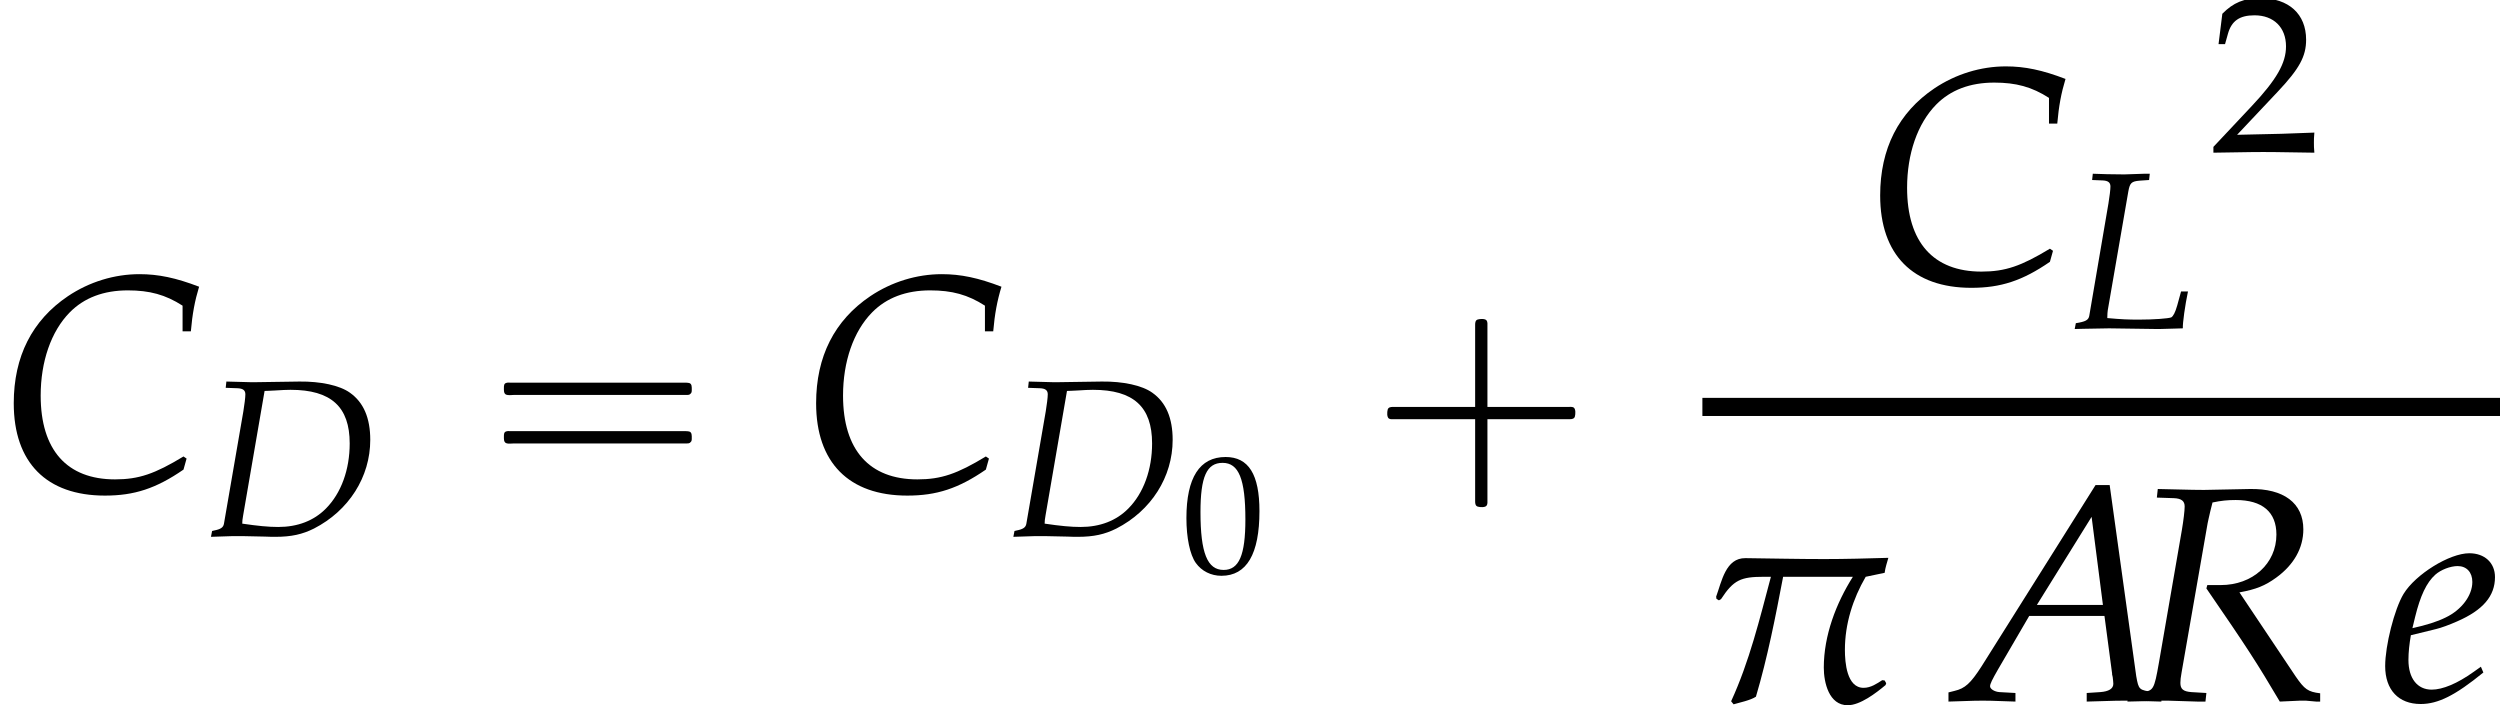
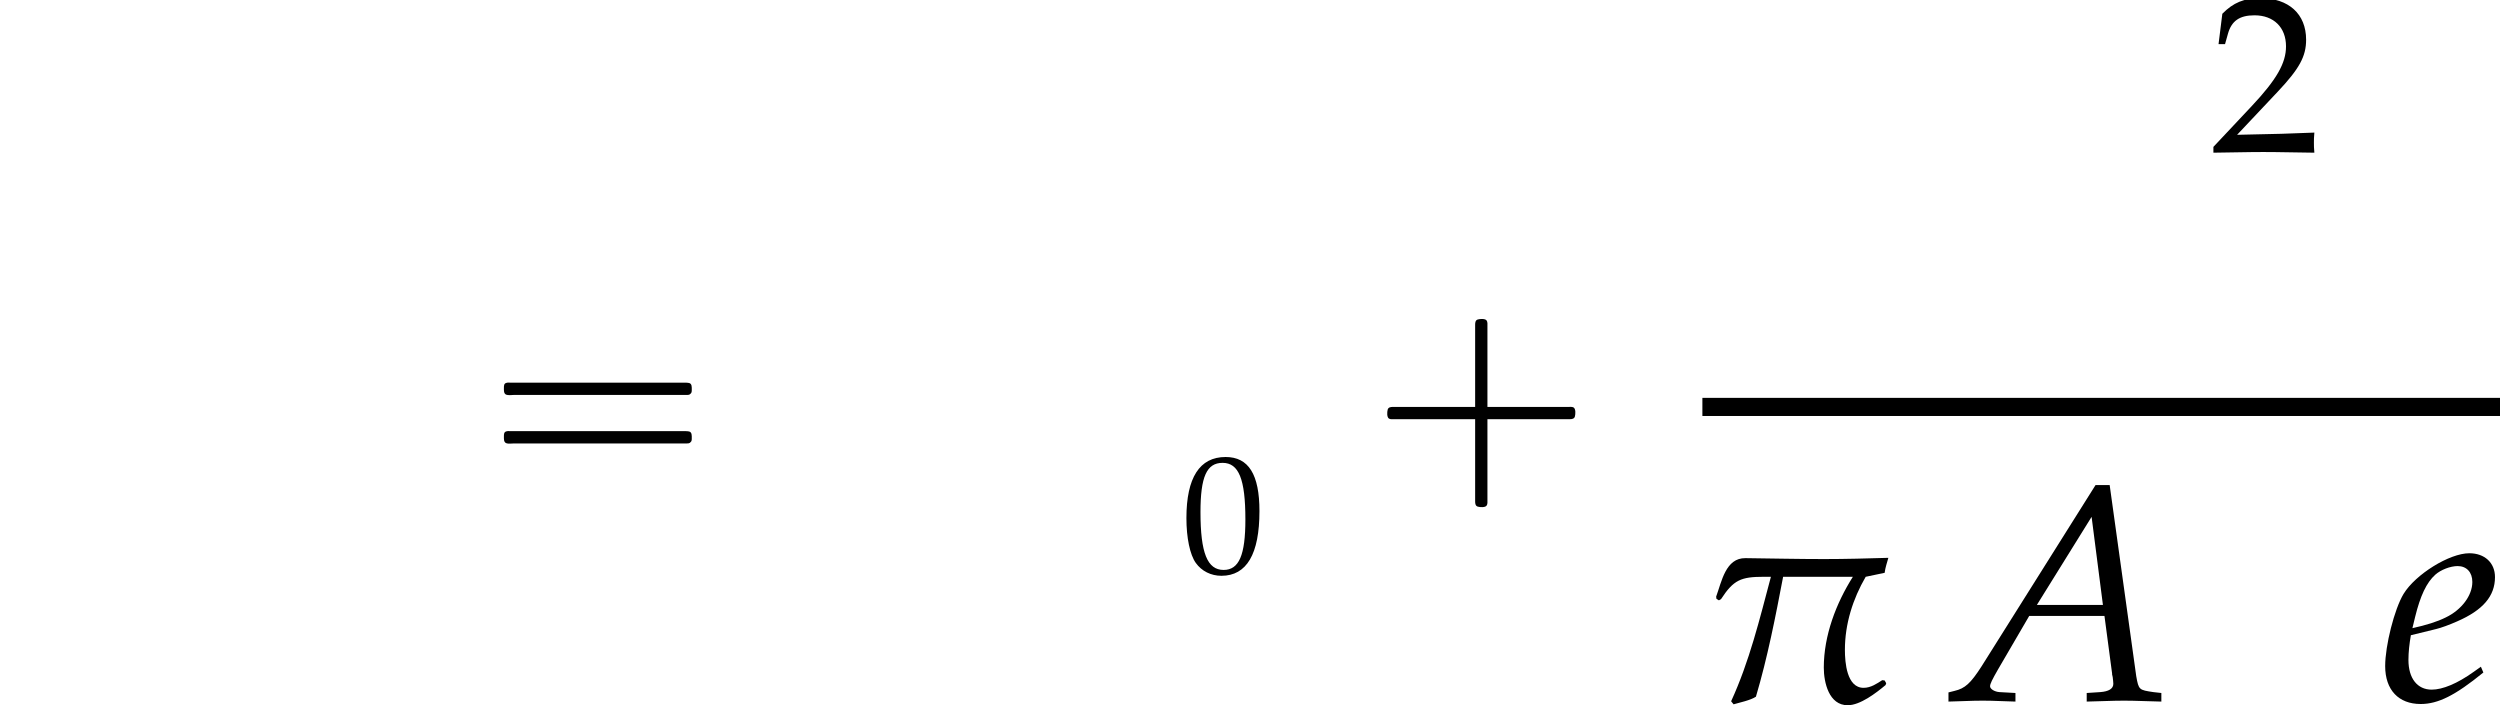
<svg xmlns="http://www.w3.org/2000/svg" xmlns:xlink="http://www.w3.org/1999/xlink" version="1.1" width="88.856pt" height="25.061pt" viewBox="188.1 69.805 88.856 25.061">
  <defs>
    <use id="g5-25" xlink:href="#g2-25" transform="scale(1.369)" />
    <path id="g2-25" d="M4.828-3.708C4.28-3.692 3.716-3.676 3.16-3.676C2.477-3.676 1.795-3.692 1.12-3.7C.603-3.708 .5-3.089 .357-2.7L.365-2.644L.429-2.604L.484-2.636C.81-3.136 1-3.216 1.596-3.216H1.779C1.485-2.112 1.223-1.024 .746 .016L.81 .095C.969 .048 1.247-.008 1.39-.103C1.691-1.12 1.898-2.176 2.096-3.216H3.907C3.47-2.525 3.152-1.691 3.152-.858C3.152-.468 3.287 .119 3.772 .119C4.097 .119 4.51-.199 4.756-.405L4.772-.453L4.732-.524L4.669-.532C4.534-.445 4.375-.333 4.185-.333C3.748-.333 3.7-.993 3.7-1.318C3.7-1.993 3.907-2.644 4.24-3.216L4.732-3.319C4.748-3.454 4.796-3.589 4.828-3.708Z" />
    <path id="g3-65" d="M3.668-5.598L.707-.889C.421-.445 .278-.318 .008-.254L-.151-.214V.024C.58 0 .58 0 .738 0C.889 0 .905 0 1.588 .024V-.199L1.175-.222C1.048-.23 .929-.302 .929-.373C.929-.437 .985-.548 1.135-.81L1.945-2.199H3.899L4.097-.707V-.683C4.097-.675 4.105-.651 4.113-.611C4.121-.548 4.129-.468 4.129-.437C4.129-.31 4.01-.238 3.788-.222L3.438-.199V.024C4.248 0 4.248 0 4.407 0S4.566 0 5.376 .024V-.199L5.169-.222C4.796-.278 4.788-.278 4.724-.635L4.034-5.598H3.668ZM3.565-4.772L3.859-2.485H2.144L3.565-4.772Z" />
-     <path id="g3-67" d="M4.74-4.121H4.955C4.994-4.574 5.058-4.915 5.169-5.28C4.566-5.511 4.113-5.606 3.621-5.606C2.97-5.606 2.319-5.407 1.763-5.034C.834-4.407 .357-3.47 .357-2.255C.357-.715 1.207 .143 2.724 .143C3.486 .143 4.05-.04 4.764-.532L4.844-.818L4.764-.873C4.018-.421 3.605-.278 2.986-.278C1.739-.278 1.056-1.04 1.056-2.454C1.056-3.335 1.326-4.121 1.81-4.613C2.184-4.994 2.692-5.185 3.319-5.185C3.883-5.185 4.296-5.074 4.74-4.788V-4.121Z" />
-     <path id="g3-68" d="M.262-.183L.222 .024L.961 0H1.143H1.397C1.548 0 1.802 .008 2.144 .016C2.303 .024 2.422 .024 2.509 .024C3.081 .024 3.47-.064 3.883-.27C5.122-.905 5.884-2.104 5.884-3.422C5.884-4.2 5.646-4.756 5.161-5.098C4.796-5.36 4.121-5.503 3.367-5.495L1.747-5.471H1.667C1.596-5.471 1.572-5.471 .77-5.495L.746-5.272L1.167-5.257C1.358-5.249 1.445-5.185 1.445-5.042C1.445-4.931 1.413-4.677 1.374-4.439L.683-.437C.659-.31 .572-.246 .326-.199L.262-.183ZM2.128-5.161C2.247-5.161 2.287-5.169 2.501-5.177C2.747-5.193 2.906-5.201 3.049-5.201C4.494-5.201 5.153-4.597 5.153-3.295C5.153-2.366 4.852-1.532 4.312-.985C3.883-.548 3.303-.326 2.612-.326C2.263-.326 1.874-.365 1.334-.445C1.334-.54 1.342-.596 1.366-.738L2.128-5.161Z" />
-     <path id="g3-76" d="M2.771-5.272L2.795-5.495H2.604L1.89-5.471C1.763-5.471 1.62-5.471 1.278-5.479L.77-5.495L.746-5.272L1.12-5.257C1.31-5.249 1.397-5.185 1.397-5.042C1.397-4.931 1.366-4.685 1.326-4.439L.643-.437C.611-.294 .516-.238 .167-.183L.127 .024L.453 .016C.699 .008 1.191 0 1.35 0L3.057 .024H3.136C3.248 .024 3.446 .016 3.708 .008L3.97 0C3.962-.199 4.05-.818 4.153-1.31H3.907L3.772-.818C3.7-.564 3.629-.429 3.557-.389C3.454-.349 2.946-.31 2.414-.31C2.025-.31 1.81-.318 1.286-.365V-.397C1.286-.508 1.294-.572 1.302-.643L2.033-4.867C2.088-5.169 2.144-5.225 2.438-5.249L2.771-5.272Z" />
-     <path id="g3-82" d="M.834-5.272L1.278-5.257C1.469-5.249 1.556-5.185 1.556-5.042C1.556-4.931 1.525-4.677 1.485-4.439L.889-.993C.762-.27 .746-.254 .429-.222L.103-.199L.071 .024L.405 .016C.778 0 .929 0 1.12 0L1.89 .024H2.096L2.12-.199L1.731-.222C1.517-.238 1.445-.302 1.445-.461C1.445-.532 1.453-.603 1.477-.738L2.152-4.605C2.152-4.621 2.192-4.78 2.223-4.923C2.239-4.987 2.255-5.042 2.279-5.145C2.509-5.193 2.668-5.209 2.882-5.209C3.573-5.209 3.938-4.899 3.938-4.312C3.938-3.557 3.319-3.001 2.493-3.001H2.144L2.12-2.914C3.184-1.366 3.43-.985 4.026 .024L4.55 0H4.613H4.701C4.709 0 4.82 .008 4.971 .024H5.074V-.191C4.756-.23 4.669-.294 4.439-.627L2.978-2.811C3.414-2.89 3.645-2.986 3.93-3.192C4.391-3.526 4.637-3.962 4.637-4.447C4.637-5.129 4.129-5.511 3.248-5.495L2.057-5.471C1.937-5.471 1.795-5.471 .858-5.495L.834-5.272Z" />
    <path id="g3-101" d="M2.604-.881L2.414-.746C1.993-.445 1.612-.286 1.326-.286C.953-.286 .723-.58 .723-1.056C.723-1.255 .746-1.469 .786-1.699L1.437-1.858C1.572-1.89 1.787-1.969 1.985-2.057C2.66-2.35 2.97-2.716 2.97-3.208C2.97-3.581 2.7-3.827 2.303-3.827C1.787-3.827 .905-3.279 .596-2.771C.357-2.374 .119-1.429 .119-.897C.119-.278 .468 .087 1.04 .087C1.493 .087 1.937-.135 2.668-.731L2.604-.881ZM.897-2.176C1.032-2.724 1.191-3.065 1.421-3.271C1.564-3.398 1.81-3.494 2.001-3.494C2.231-3.494 2.382-3.335 2.382-3.081C2.382-2.731 2.104-2.358 1.691-2.16C1.469-2.049 1.183-1.961 .826-1.882L.897-2.176Z" />
    <use id="g6-65" xlink:href="#g3-65" transform="scale(1.369)" />
    <use id="g6-67" xlink:href="#g3-67" transform="scale(1.369)" />
    <use id="g6-82" xlink:href="#g3-82" transform="scale(1.369)" />
    <use id="g6-101" xlink:href="#g3-101" transform="scale(1.369)" />
    <path id="g0-0" d="M4.025-2.956H1.658H1.102C1.025-2.956 .938-2.945 .916-2.858S.884-2.596 .96-2.542C1.015-2.509 1.091-2.52 1.156-2.52H1.604H4.025V-.142C4.025 .044 4.025 .218 4.025 .404C4.025 .48 4.036 .567 4.124 .589C4.2 .611 4.375 .622 4.429 .556C4.473 .502 4.462 .415 4.462 .349V-.098V-2.52H6.829H7.385C7.462-2.52 7.549-2.531 7.571-2.618S7.604-2.88 7.527-2.935C7.473-2.967 7.396-2.956 7.331-2.956H6.884H4.462V-5.378V-5.825C4.462-5.891 4.473-5.978 4.429-6.033C4.375-6.098 4.2-6.087 4.124-6.065C4.036-6.044 4.025-5.956 4.025-5.88C4.025-5.695 4.025-5.52 4.025-5.335V-2.956Z" />
    <path id="g0-16" d="M.982-3.807C.949-3.796 .927-3.775 .916-3.742S.905-3.665 .905-3.633C.905-3.545 .895-3.436 .982-3.393C1.058-3.36 1.178-3.382 1.265-3.382H1.909H5.978H7.124C7.211-3.382 7.309-3.382 7.396-3.382C7.451-3.382 7.505-3.382 7.538-3.425C7.582-3.458 7.582-3.513 7.582-3.567C7.582-3.655 7.593-3.785 7.484-3.807C7.44-3.818 7.385-3.818 7.342-3.818H7.08H6.24H2.509H1.44H1.145C1.091-3.818 1.036-3.829 .982-3.807ZM.982-2.084C.949-2.073 .927-2.051 .916-2.018S.905-1.942 .905-1.909C.905-1.822 .895-1.713 .982-1.669C1.058-1.636 1.178-1.658 1.265-1.658H1.909H5.978H7.135H7.396C7.451-1.658 7.505-1.658 7.538-1.702C7.582-1.735 7.582-1.789 7.582-1.844C7.582-1.931 7.593-2.062 7.484-2.084C7.44-2.095 7.385-2.095 7.342-2.095H7.08H6.24H2.509H1.44H1.145C1.091-2.095 1.036-2.105 .982-2.084Z" />
    <path id="g8-48" d="M1.566-4.103C.643-4.103 .173-3.371 .173-1.93C.173-1.233 .298-.631 .506-.339S1.048 .119 1.417 .119C2.317 .119 2.769-.655 2.769-2.18C2.769-3.484 2.382-4.103 1.566-4.103ZM1.459-3.895C2.037-3.895 2.269-3.311 2.269-1.882C2.269-.613 2.043-.089 1.495-.089C.917-.089 .673-.691 .673-2.144C.673-3.4 .893-3.895 1.459-3.895Z" />
    <path id="g8-50" d="M.095-.137V.018C1.209 0 1.209 0 1.423 0S1.638 0 2.787 .018C2.775-.107 2.775-.167 2.775-.25C2.775-.328 2.775-.387 2.787-.518C2.102-.488 1.828-.482 .727-.459L1.81-1.608C2.388-2.221 2.567-2.549 2.567-2.995C2.567-3.68 2.102-4.103 1.346-4.103C.917-4.103 .625-3.984 .333-3.686L.232-2.876H.405L.482-3.15C.578-3.496 .792-3.645 1.191-3.645C1.703-3.645 2.031-3.323 2.031-2.817C2.031-2.37 1.781-1.93 1.108-1.215L.095-.137Z" />
    <use id="g11-50" xlink:href="#g8-50" transform="scale(1.333)" />
  </defs>
  <g id="page1">
    <use x="188.1" y="87.224" xlink:href="#g6-67" />
    <use x="195.376" y="88.861" xlink:href="#g3-68" />
    <use x="205.105" y="87.224" xlink:href="#g0-16" />
    <use x="216.618" y="87.224" xlink:href="#g6-67" />
    <use x="223.895" y="88.861" xlink:href="#g3-68" />
    <use x="230.095" y="90.151" xlink:href="#g8-48" />
    <use x="236.505" y="87.224" xlink:href="#g0-0" />
    <use x="254.437" y="79.839" xlink:href="#g6-67" />
    <use x="261.713" y="81.475" xlink:href="#g3-76" />
    <use x="266.643" y="75.208" xlink:href="#g11-50" />
    <rect x="248.607" y="83.946" height=".644" width="28.349" />
    <use x="248.607" y="94.708" xlink:href="#g5-25" />
    <use x="257.56" y="94.708" xlink:href="#g6-65" />
    <use x="263.618" y="94.708" xlink:href="#g6-82" />
    <use x="272.712" y="94.708" xlink:href="#g6-101" />
  </g>
</svg>